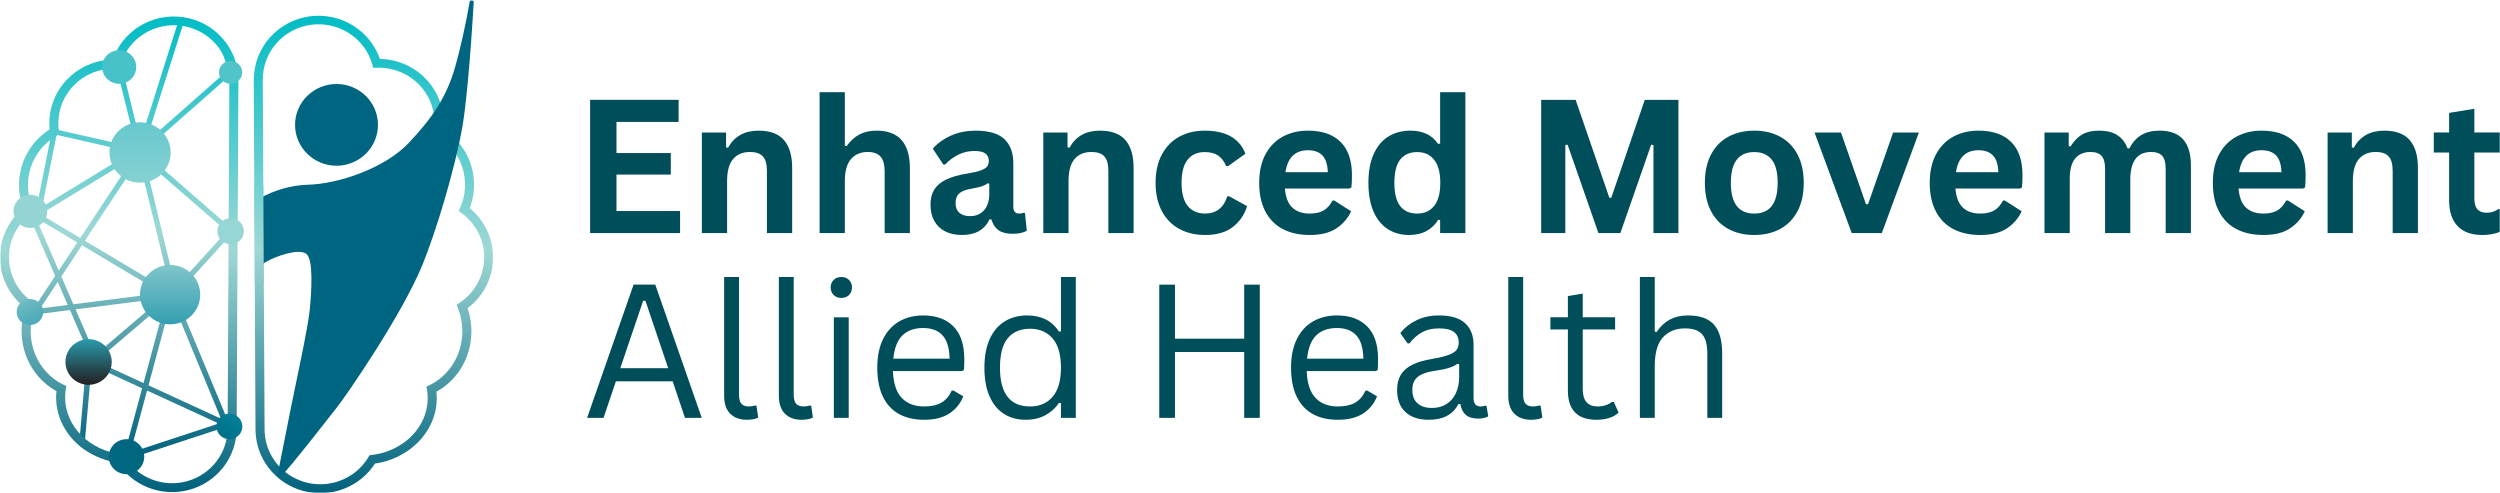
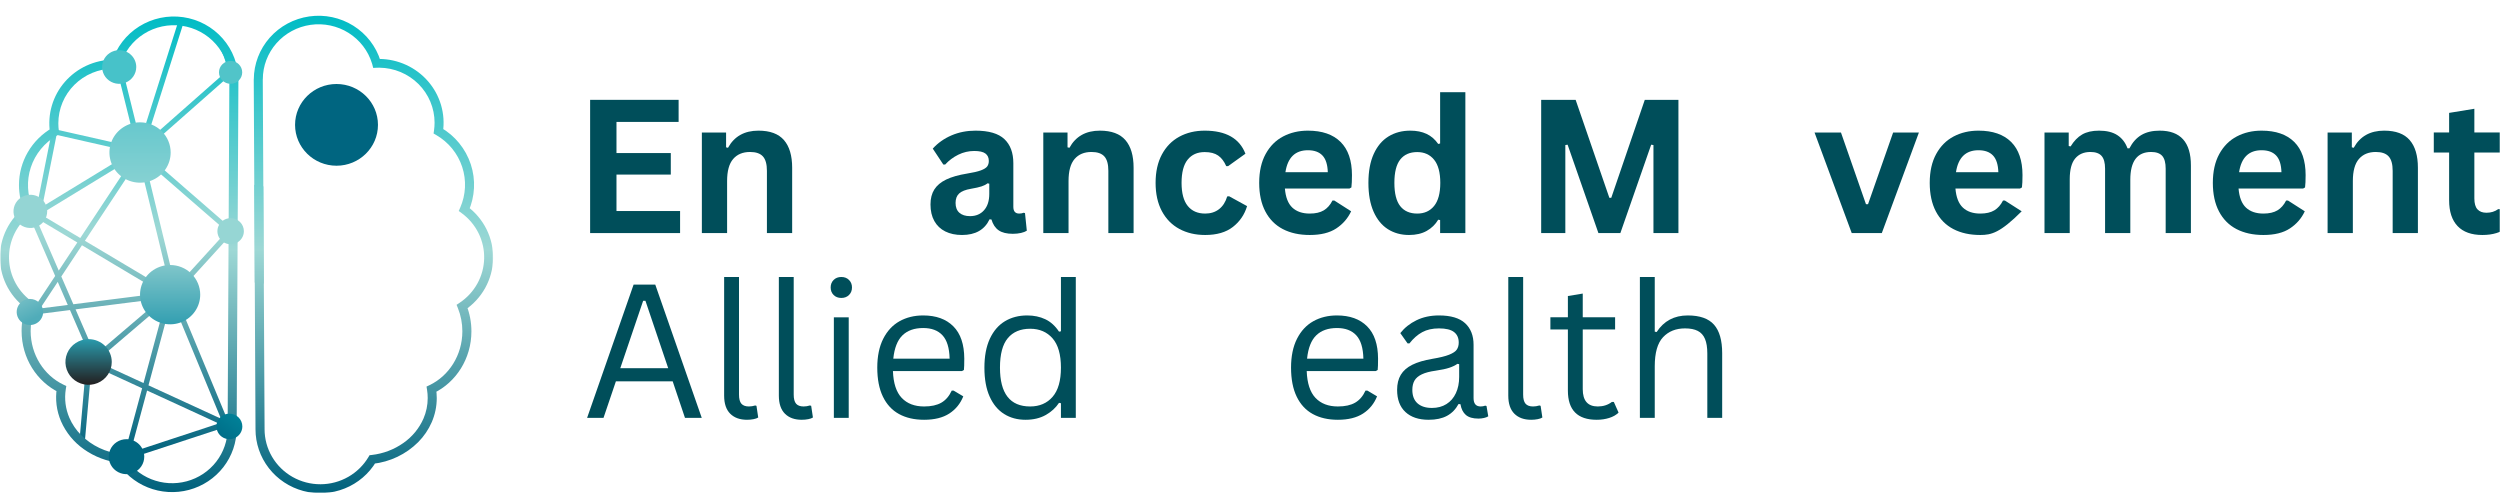
<svg xmlns="http://www.w3.org/2000/svg" width="1166" height="230" viewBox="0 0 1166 230" fill="none">
  <g clip-path="url(#clip0_19262_6589)">
    <mask id="mask0_19262_6589" style="mask-type:luminance" maskUnits="userSpaceOnUse" x="0" y="0" width="1166" height="230">
      <path d="M1166 0H0V230H1166V0Z" fill="white" />
    </mask>
    <g mask="url(#mask0_19262_6589)">
      <mask id="mask1_19262_6589" style="mask-type:luminance" maskUnits="userSpaceOnUse" x="0" y="0" width="230" height="230">
        <path d="M230 0H0V230H230V0Z" fill="white" />
      </mask>
      <g mask="url(#mask1_19262_6589)">
        <path d="M118.794 125.89L119.168 200.225C119.165 206.765 121.345 213.125 125.373 218.323C129.401 223.521 135.053 227.266 141.456 228.982C147.859 230.698 154.657 230.289 160.8 227.817C166.943 225.346 172.09 220.95 175.447 215.307L173.633 214.253L173.881 216.328C181.901 215.445 189.37 211.876 195.041 206.216C197.724 203.513 199.875 200.341 201.384 196.864C202.914 193.321 203.703 189.511 203.704 185.661C203.706 184.164 203.586 182.67 203.346 181.192L201.267 181.524L202.188 183.387C212.674 178.358 219.867 167.3 219.867 154.528C219.876 150.308 219.07 146.125 217.493 142.201L215.54 142.964L216.719 144.682C220.713 142.017 224.002 138.448 226.31 134.273C228.618 130.098 229.878 125.439 229.984 120.686C230.091 115.933 229.041 111.224 226.923 106.952C224.805 102.681 221.68 98.972 217.809 96.135L216.546 97.795L218.474 98.625C221.559 91.671 221.949 83.842 219.57 76.624C217.19 69.405 212.207 63.298 205.564 59.459L204.499 61.248L206.579 61.542C207.196 57.343 206.896 53.062 205.698 48.986C204.501 44.91 202.433 41.133 199.634 37.909C196.836 34.685 193.37 32.088 189.47 30.291C185.57 28.495 181.326 27.541 177.021 27.493L177 29.568L177.08 27.493C176.916 27.493 176.785 27.493 176.659 27.493C176.301 27.493 175.931 27.493 175.539 27.518L175.645 29.593L177.678 29.07C177.623 28.863 177.564 28.655 177.497 28.448L175.489 29.074L177.505 28.481C175.404 21.661 170.891 15.81 164.787 11.99C158.682 8.17 151.391 6.634 144.236 7.661C137.081 8.689 130.536 12.211 125.791 17.588C121.046 22.966 118.414 29.843 118.373 36.97H120.478H122.582C122.58 30.812 124.827 24.858 128.912 20.198C132.997 15.538 138.647 12.483 144.829 11.593C151.011 10.702 157.312 12.034 162.579 15.346C167.846 18.658 171.728 23.729 173.515 29.63C173.557 29.763 173.599 29.904 173.637 30.045L174.058 31.676L175.762 31.593C176.049 31.593 176.352 31.572 176.676 31.572H176.979C183.824 31.651 190.361 34.386 195.173 39.185C199.985 43.983 202.684 50.459 202.685 57.206C202.685 58.437 202.596 59.665 202.42 60.883L202.218 62.264L203.434 62.97C209.184 66.297 213.498 71.586 215.56 77.837C217.622 84.087 217.288 90.866 214.623 96.89L213.949 98.405L215.292 99.388C218.636 101.828 221.337 105.024 223.168 108.706C224.998 112.389 225.905 116.451 225.813 120.551C225.72 124.651 224.63 128.669 222.634 132.267C220.639 135.866 217.796 138.939 214.345 141.23L212.947 142.168L213.57 143.715C214.948 147.15 215.652 150.81 215.645 154.503C215.645 165.707 209.332 175.337 200.336 179.632L198.93 180.304L199.179 181.827C199.382 183.086 199.484 184.36 199.482 185.636C199.487 188.933 198.816 192.198 197.508 195.233C195.507 199.781 192.283 203.704 188.184 206.577C183.817 209.659 178.725 211.593 173.388 212.195L172.349 212.316L171.831 213.204C169.565 216.991 166.354 220.145 162.503 222.365C158.551 224.637 154.061 225.841 149.487 225.855C144.912 225.869 140.414 224.694 136.448 222.447C132.481 220.2 129.186 216.962 126.895 213.059C124.604 209.156 123.398 204.726 123.399 200.216L122.557 36.97H120.452H118.348L118.794 125.89Z" fill="url(#paint0_linear_19262_6589)" />
        <path d="M156.95 77.293C167.628 77.293 176.284 68.761 176.284 58.236C176.284 47.71 167.628 39.178 156.95 39.178C146.273 39.178 137.617 47.71 137.617 58.236C137.617 68.761 146.273 77.293 156.95 77.293Z" fill="#006580" />
        <path d="M54.362 31.543L63.483 68.339C63.592 68.783 63.856 69.175 64.228 69.447C64.481 69.632 64.775 69.754 65.086 69.804C65.397 69.853 65.716 69.828 66.015 69.731C66.314 69.634 66.585 69.467 66.805 69.245C67.025 69.023 67.188 68.752 67.28 68.455L85.54 10.809V10.859L85.009 10.693V11.24C85.127 11.241 85.243 11.204 85.338 11.135C85.433 11.066 85.504 10.97 85.54 10.859L85.009 10.693L84.917 11.232H85.009V10.684L84.917 11.224C86.8 11.553 88.649 12.053 90.439 12.718C93.32 13.752 96.002 15.262 98.37 17.182C99.677 18.295 100.812 19.591 101.737 21.029C103.091 23.16 104.156 25.458 104.903 27.863C105.218 28.832 105.477 29.818 105.677 30.817C105.817 31.475 105.899 32.144 105.921 32.817C105.924 32.935 105.915 33.053 105.896 33.169L106.317 33.273L105.93 33.087C105.915 33.113 105.904 33.141 105.896 33.169L106.317 33.273L105.93 33.087L106.75 33.501L106.165 32.821C106.076 32.895 106.002 32.987 105.951 33.091L106.771 33.506L106.165 32.821L64.758 69.335L65.129 69.75V69.202C64.992 69.202 64.86 69.252 64.758 69.343L65.129 69.758L65.251 69.231C65.21 69.225 65.169 69.225 65.129 69.231V69.775L65.251 69.248L26.395 60.455C26.257 60.424 26.116 60.407 25.974 60.406C25.518 60.406 25.075 60.562 24.723 60.848C24.37 61.135 24.13 61.532 24.042 61.974L17 97.218C16.975 97.344 16.962 97.472 16.962 97.6C16.962 97.946 17.055 98.287 17.233 98.586C17.41 98.885 17.666 99.132 17.972 99.301C18.279 99.47 18.626 99.556 18.978 99.548C19.329 99.541 19.672 99.441 19.972 99.26L64.072 72.36L63.782 71.895V72.443C63.885 72.442 63.985 72.413 64.072 72.36L63.782 71.895V72.443H65.079V71.899L64.712 72.314C64.814 72.402 64.944 72.45 65.079 72.451V71.907L64.712 72.322L106.165 108.297L106.532 107.882H105.98C105.979 107.96 105.995 108.038 106.027 108.109C106.059 108.181 106.106 108.245 106.165 108.297L106.532 107.882L106.111 107.517C106.022 107.618 105.973 107.748 105.972 107.882H106.523L106.102 107.517L80.931 135.18L79.908 136.222C79.539 136.586 79.331 137.08 79.331 137.595C79.33 137.847 79.38 138.097 79.478 138.329L103.989 197.511L104.498 197.303H103.947C103.946 197.375 103.961 197.445 103.989 197.511L104.498 197.303L104.048 196.988C103.981 197.08 103.946 197.19 103.947 197.303H104.482L104.305 196.789C104.195 196.825 104.099 196.895 104.031 196.988L104.482 197.303L104.305 196.789H104.263L59.783 211.424H59.85L60.019 211.934V211.399C59.962 211.398 59.905 211.407 59.85 211.424L60.019 211.934L60.414 211.544C60.309 211.442 60.167 211.385 60.019 211.386V211.934H60.575C60.575 211.788 60.518 211.648 60.414 211.544L60.019 211.934L60.541 212.071C60.547 212.025 60.547 211.979 60.541 211.934H60.002L60.524 212.071L79.975 139.956C80.067 139.619 80.065 139.263 79.969 138.927C79.872 138.591 79.686 138.287 79.428 138.047C79.059 137.703 78.571 137.512 78.064 137.512C77.592 137.512 77.136 137.68 76.78 137.985L43.897 166.014L44.259 166.428V165.885C44.126 165.884 43.997 165.931 43.897 166.018L44.259 166.433L44.554 165.976C44.466 165.921 44.364 165.892 44.259 165.893V166.433L44.554 165.976L44.255 166.437L44.764 166.221C44.721 166.12 44.648 166.035 44.554 165.976L44.255 166.437L44.764 166.221L16.019 99.998L15.51 100.214H16.087C16.088 100.139 16.072 100.066 16.04 99.998L15.531 100.214L16.036 100.43C16.065 100.361 16.081 100.288 16.082 100.214H15.531L16.036 100.43L15.527 100.21L15.83 100.67C15.921 100.612 15.993 100.528 16.036 100.43L15.527 100.21L15.83 100.67L15.531 100.218V100.757C15.637 100.758 15.741 100.728 15.83 100.67L15.531 100.218L15.245 100.687C15.331 100.739 15.43 100.766 15.531 100.766V100.218L15.245 100.687L76.953 137.466L77.239 136.997L76.755 137.259C76.802 137.344 76.87 137.415 76.953 137.466L77.239 136.997L76.755 137.259L77.252 136.993H76.7C76.7 137.086 76.723 137.177 76.768 137.259L77.264 136.993H77.235L76.814 136.661C76.733 136.753 76.689 136.872 76.692 136.993H77.227L76.805 136.661L77.252 137.022L76.97 136.524C76.905 136.557 76.849 136.604 76.805 136.661L77.252 137.022L76.97 136.524L77.231 136.985L77.163 136.458C77.095 136.468 77.029 136.49 76.97 136.524L77.231 136.985L77.163 136.458L15.804 144.234H15.834C15.53 144.272 15.239 144.379 14.984 144.548C14.73 144.716 14.519 144.941 14.369 145.205L11.25 150.632L13.405 151.927L65.47 73.173L65.007 72.874L65.264 73.356C65.347 73.313 65.418 73.25 65.47 73.173L65.007 72.874L65.264 73.356L65.003 72.87V73.422C65.094 73.421 65.183 73.398 65.264 73.356L65.003 72.87L64.683 73.285C64.775 73.353 64.887 73.391 65.003 73.393V72.858L64.683 73.272L65.015 72.833L64.472 72.961C64.504 73.086 64.578 73.196 64.683 73.272L65.015 72.833L64.472 72.961L76.827 123.832L79.428 138.168L103.686 196.573L104.856 196.104L103.669 196.519L104.179 196.337H103.64C103.64 196.399 103.65 196.46 103.669 196.519L104.179 196.337L103.783 195.947C103.68 196.051 103.623 196.191 103.623 196.337H104.179L103.783 195.947L104.174 196.337V195.789C104.028 195.789 103.888 195.846 103.783 195.947L104.174 196.337L104.406 195.847C104.333 195.814 104.254 195.797 104.174 195.797V196.386L104.406 195.897L47.787 169.852C47.523 169.73 47.236 169.668 46.945 169.669C46.849 169.663 46.754 169.663 46.659 169.669L41.671 170.387C41.23 170.45 40.825 170.657 40.519 170.976C40.213 171.294 40.026 171.705 39.987 172.142L37.133 204.727L39.658 204.942L42.554 172.387L42.003 172.341L42.083 172.881C42.207 172.863 42.321 172.805 42.407 172.715C42.492 172.625 42.544 172.51 42.554 172.387L42.003 172.341L42.083 172.881L47.071 172.163L46.987 171.611V172.167H47.071L46.987 171.615L46.755 172.109C46.828 172.142 46.907 172.159 46.987 172.159V171.615L46.755 172.109L103.366 198.133C103.63 198.254 103.917 198.317 104.208 198.316C104.725 198.309 105.219 198.104 105.585 197.744C105.95 197.383 106.159 196.896 106.165 196.386C106.164 196.158 106.123 195.932 106.043 195.718L81.865 137.508L79.302 123.359L66.926 72.418C66.856 72.131 66.72 71.864 66.529 71.636C66.339 71.408 66.098 71.226 65.826 71.104C65.553 70.981 65.256 70.921 64.957 70.928C64.658 70.935 64.364 71.009 64.098 71.144C63.797 71.299 63.542 71.528 63.357 71.808L11.28 150.578L12.34 151.259L13.439 151.873L16.566 146.425L16.082 146.155L16.154 146.699C16.241 146.689 16.324 146.659 16.397 146.611C16.47 146.563 16.531 146.5 16.575 146.425L16.091 146.155L16.162 146.699H16.192L77.492 138.919C77.744 138.886 77.988 138.807 78.211 138.686C78.526 138.51 78.786 138.252 78.961 137.939C79.124 137.647 79.21 137.319 79.213 136.985C79.213 136.664 79.132 136.347 78.978 136.064C78.806 135.761 78.558 135.506 78.258 135.325L16.533 98.554C16.225 98.371 15.873 98.274 15.514 98.272C15.004 98.271 14.513 98.466 14.146 98.816C13.954 98.996 13.801 99.214 13.696 99.455C13.592 99.697 13.539 99.956 13.54 100.218C13.54 100.481 13.594 100.74 13.7 100.982L42.445 167.188C42.597 167.538 42.85 167.837 43.172 168.047C43.495 168.257 43.873 168.37 44.259 168.37C44.732 168.368 45.188 168.201 45.547 167.897L78.43 139.852L78.064 139.437V139.989C78.198 139.99 78.329 139.943 78.43 139.856L78.064 139.441V139.462L77.694 139.848C77.794 139.941 77.926 139.993 78.064 139.993V139.462L77.694 139.848L78.077 139.433L77.572 139.657C77.599 139.723 77.641 139.783 77.694 139.831L78.077 139.417L77.572 139.641L78.102 139.408H77.517C77.518 139.489 77.537 139.568 77.572 139.641L78.102 139.408H78.035L77.534 139.275C77.529 139.32 77.529 139.364 77.534 139.408H78.052L77.551 139.275L58.112 211.436C58.069 211.6 58.046 211.769 58.045 211.938C58.048 212.452 58.257 212.944 58.625 213.308C58.994 213.671 59.493 213.877 60.015 213.88C60.228 213.88 60.44 213.846 60.642 213.78H60.705L105.117 199.183C105.374 199.099 105.609 198.964 105.811 198.786C106.012 198.608 106.173 198.392 106.286 198.15C106.398 197.908 106.459 197.645 106.465 197.379C106.47 197.113 106.42 196.848 106.317 196.602L81.815 137.388L81.301 137.595H81.857C81.857 137.524 81.843 137.453 81.815 137.388L81.301 137.595L81.692 137.981C81.796 137.878 81.856 137.74 81.857 137.595H81.301L81.692 137.981L82.762 136.927L82.8 136.885L107.996 109.197C108.17 109.006 108.304 108.783 108.39 108.541C108.476 108.299 108.513 108.042 108.497 107.786C108.482 107.53 108.415 107.279 108.301 107.048C108.187 106.818 108.028 106.612 107.832 106.442L66.337 70.385C65.976 70.072 65.513 69.899 65.032 69.899H63.736C63.368 69.898 63.008 69.999 62.696 70.19L18.612 97.077L18.907 97.542V96.994C18.803 96.994 18.701 97.023 18.612 97.077L18.907 97.542L19.285 97.152C19.183 97.057 19.047 97.004 18.907 97.002V97.542L19.285 97.152L18.894 97.567H19.454C19.455 97.49 19.44 97.413 19.41 97.342C19.381 97.271 19.337 97.206 19.281 97.152L18.89 97.567H18.932L19.454 97.633V97.534H18.932L19.454 97.633L26.496 62.389L25.953 62.281L26.302 62.696C26.404 62.617 26.473 62.505 26.496 62.381L25.953 62.273V62.82C26.081 62.821 26.205 62.777 26.302 62.696L25.953 62.281L25.831 62.808C25.871 62.814 25.913 62.814 25.953 62.808V62.264L25.831 62.791L64.687 71.584C64.994 71.654 65.314 71.65 65.62 71.573C65.925 71.495 66.207 71.347 66.442 71.14L107.849 34.626C108.017 34.473 108.152 34.288 108.245 34.082C108.338 33.869 108.398 33.644 108.426 33.414C108.455 33.2 108.469 32.983 108.468 32.767C108.461 32.247 108.418 31.729 108.337 31.215C107.884 28.506 107.063 25.87 105.896 23.377C104.541 20.439 102.625 17.435 100.003 15.24C97.416 13.133 94.484 11.478 91.332 10.344C89.39 9.624 87.385 9.083 85.342 8.726C85.233 8.71 85.124 8.701 85.014 8.701C84.593 8.7 84.183 8.832 83.845 9.078C83.506 9.324 83.256 9.67 83.132 10.066L64.868 67.712L65.403 67.878L65.087 67.426C64.985 67.496 64.909 67.597 64.868 67.712L65.403 67.878L65.087 67.426L65.398 67.87V67.343C65.287 67.344 65.179 67.377 65.087 67.439L65.398 67.883L65.718 67.468C65.625 67.401 65.513 67.365 65.398 67.364V67.899L65.718 67.484L65.39 67.928L65.937 67.795C65.902 67.67 65.825 67.561 65.718 67.484L65.39 67.928L65.937 67.795L56.816 30.999L54.362 31.593V31.543Z" fill="url(#paint1_linear_19262_6589)" />
        <path d="M109.079 37.302H106.974L106.166 199.851C106.165 205.452 104.295 210.898 100.845 215.348C97.394 219.798 92.554 223.006 87.071 224.476C81.588 225.946 75.767 225.598 70.504 223.484C65.242 221.371 60.832 217.609 57.953 212.78L57.426 211.892L56.387 211.772C49.359 211.004 42.811 207.883 37.836 202.93C35.522 200.606 33.667 197.877 32.364 194.884C30.549 190.682 29.966 186.062 30.68 181.549L30.929 180.03L29.531 179.374C20.595 175.096 14.29 165.532 14.294 154.358C14.285 150.68 14.985 147.033 16.356 143.611L16.983 142.064L15.582 141.126C12.156 138.844 9.335 135.785 7.356 132.207C5.376 128.628 4.295 124.634 4.204 120.56C4.112 116.485 5.013 112.448 6.83 108.786C8.647 105.125 11.328 101.947 14.647 99.517L15.99 98.534L15.317 97.019C12.66 91.022 12.326 84.273 14.379 78.05C16.431 71.827 20.728 66.562 26.454 63.252L27.671 62.547L27.469 61.169C27.294 59.955 27.207 58.731 27.208 57.505C27.207 50.789 29.893 44.344 34.683 39.567C39.472 34.791 45.979 32.069 52.792 31.991H53.095C53.415 31.991 53.718 31.991 54.004 32.012L55.709 32.095L56.13 30.464C56.168 30.319 56.21 30.178 56.252 30.049C58.016 24.163 61.873 19.1 67.116 15.789C72.359 12.478 78.637 11.14 84.799 12.022C90.962 12.903 96.596 15.944 100.668 20.587C104.741 25.23 106.979 31.164 106.974 37.302H109.079H111.183C111.167 30.187 108.558 23.314 103.832 17.937C99.105 12.559 92.576 9.034 85.434 8.005C78.292 6.975 71.012 8.51 64.922 12.329C58.831 16.147 54.335 21.996 52.253 28.809L54.274 29.402L52.266 28.775C52.198 28.983 52.139 29.19 52.085 29.398L54.122 29.921L54.227 27.846C53.836 27.846 53.465 27.821 53.108 27.821C52.998 27.821 52.864 27.821 52.687 27.821L52.771 29.896L52.746 27.821C48.459 27.874 44.234 28.827 40.351 30.619C36.469 32.41 33.019 34.998 30.232 38.209C27.445 41.419 25.386 45.18 24.191 49.238C22.997 53.296 22.695 57.559 23.306 61.742L25.41 61.443L24.341 59.654C19.623 62.377 15.71 66.269 12.992 70.945C10.273 75.621 8.844 80.916 8.847 86.305C8.836 90.562 9.724 94.775 11.457 98.675L13.384 97.845L12.122 96.185C8.262 99.01 5.146 102.705 3.033 106.961C0.921 111.217 -0.126 115.911 -0.02 120.648C0.086 125.385 1.343 130.028 3.644 134.188C5.946 138.348 9.225 141.904 13.208 144.558L14.39 142.84L12.433 142.076C10.865 145.985 10.063 150.151 10.072 154.354C10.072 167.076 17.228 178.088 27.679 183.1L28.601 181.233L26.522 180.905C25.677 186.188 26.354 191.598 28.475 196.519C30.767 201.745 34.466 206.254 39.171 209.556C44.104 213.033 49.856 215.212 55.882 215.888L56.13 213.814L54.316 214.867C57.66 220.484 62.787 224.86 68.904 227.32C75.021 229.78 81.79 230.188 88.166 228.481C94.541 226.773 100.17 223.045 104.184 217.872C108.198 212.699 110.373 206.368 110.375 199.855L111.196 37.294H109.091L109.079 37.302Z" fill="url(#paint2_linear_19262_6589)" />
        <path d="M79.595 71.132C79.595 73.916 78.757 76.638 77.187 78.953C75.617 81.268 73.386 83.072 70.776 84.137C68.166 85.201 65.294 85.479 62.524 84.934C59.754 84.389 57.209 83.047 55.214 81.076C53.218 79.106 51.859 76.596 51.311 73.865C50.762 71.133 51.048 68.302 52.132 65.731C53.216 63.16 55.049 60.963 57.4 59.419C59.751 57.875 62.513 57.053 65.338 57.057C69.121 57.063 72.747 58.548 75.421 61.187C78.094 63.826 79.595 67.402 79.595 71.132Z" fill="url(#paint3_linear_19262_6589)" />
        <path d="M63.548 31.244C63.549 32.796 63.083 34.314 62.209 35.605C61.334 36.896 60.091 37.902 58.637 38.497C57.182 39.091 55.581 39.247 54.037 38.944C52.492 38.642 51.074 37.894 49.96 36.797C48.847 35.699 48.089 34.3 47.782 32.778C47.475 31.256 47.633 29.678 48.236 28.244C48.839 26.81 49.859 25.584 51.169 24.723C52.479 23.861 54.018 23.401 55.593 23.402C57.703 23.402 59.726 24.228 61.218 25.699C62.71 27.17 63.548 29.164 63.548 31.244Z" fill="#47C2C9" />
        <path d="M107.55 39.091C110.542 39.091 112.968 36.7 112.968 33.75C112.968 30.801 110.542 28.41 107.55 28.41C104.558 28.41 102.133 30.801 102.133 33.75C102.133 36.7 104.558 39.091 107.55 39.091Z" fill="#51C4C9" />
        <path d="M52.126 168.823C52.127 170.93 51.493 172.991 50.306 174.743C49.118 176.496 47.429 177.862 45.454 178.668C43.478 179.474 41.305 179.685 39.208 179.272C37.111 178.86 35.185 177.844 33.675 176.353C32.164 174.861 31.136 172.961 30.721 170.894C30.306 168.826 30.523 166.683 31.344 164.737C32.165 162.791 33.553 161.129 35.333 159.961C37.112 158.793 39.204 158.171 41.342 158.176C44.203 158.181 46.946 159.305 48.967 161.301C50.989 163.297 52.125 166.002 52.126 168.823Z" fill="url(#paint4_linear_19262_6589)" />
        <path d="M67.282 212.984C67.284 214.599 66.8 216.179 65.891 217.524C64.982 218.868 63.689 219.916 62.175 220.535C60.661 221.154 58.995 221.316 57.387 221.001C55.779 220.686 54.303 219.907 53.145 218.764C51.986 217.621 51.198 216.165 50.88 214.58C50.562 212.995 50.728 211.353 51.358 209.861C51.987 208.37 53.052 207.096 54.416 206.201C55.781 205.306 57.384 204.83 59.023 204.834C61.213 204.84 63.312 205.701 64.86 207.228C66.408 208.755 67.279 210.825 67.282 212.984Z" fill="#016781" />
        <path d="M113.029 198.876C113.032 200.054 112.679 201.206 112.017 202.187C111.354 203.167 110.412 203.932 109.308 204.384C108.204 204.835 106.989 204.954 105.817 204.725C104.645 204.495 103.568 203.928 102.723 203.094C101.879 202.261 101.304 201.199 101.072 200.044C100.84 198.888 100.961 197.691 101.42 196.603C101.879 195.515 102.656 194.586 103.651 193.934C104.646 193.282 105.815 192.935 107.01 192.938C108.606 192.943 110.135 193.57 111.263 194.683C112.391 195.795 113.026 197.303 113.029 198.876Z" fill="url(#paint5_linear_19262_6589)" />
        <path d="M113.745 107.828C113.745 109.032 113.384 110.209 112.706 111.211C112.028 112.212 111.064 112.993 109.936 113.455C108.807 113.916 107.566 114.037 106.367 113.803C105.169 113.568 104.069 112.989 103.205 112.138C102.341 111.287 101.752 110.202 101.513 109.021C101.275 107.84 101.397 106.616 101.864 105.504C102.331 104.391 103.123 103.44 104.138 102.771C105.154 102.102 106.348 101.745 107.57 101.745C109.207 101.745 110.777 102.386 111.934 103.526C113.092 104.667 113.743 106.214 113.745 107.828Z" fill="#96D6D4" />
        <path d="M22.007 98.587C22.007 100.12 21.546 101.617 20.682 102.891C19.819 104.165 18.591 105.158 17.155 105.745C15.719 106.331 14.139 106.484 12.615 106.185C11.09 105.886 9.69 105.149 8.591 104.065C7.492 102.982 6.743 101.601 6.44 100.099C6.137 98.596 6.292 97.038 6.887 95.623C7.482 94.207 8.489 92.998 9.782 92.146C11.074 91.295 12.594 90.841 14.148 90.841C16.232 90.841 18.231 91.657 19.705 93.11C21.179 94.562 22.007 96.533 22.007 98.587Z" fill="#94D5D4" />
        <path d="M93.38 137.429C93.38 140.165 92.557 142.84 91.015 145.115C89.473 147.39 87.281 149.163 84.717 150.21C82.152 151.257 79.331 151.531 76.608 150.997C73.886 150.463 71.386 149.146 69.423 147.211C67.46 145.276 66.124 142.811 65.582 140.128C65.041 137.444 65.319 134.663 66.381 132.135C67.443 129.607 69.242 127.447 71.549 125.927C73.857 124.407 76.571 123.595 79.346 123.595C81.189 123.595 83.014 123.953 84.717 124.648C86.419 125.344 87.966 126.363 89.27 127.647C90.573 128.932 91.607 130.457 92.312 132.135C93.017 133.813 93.38 135.612 93.38 137.429Z" fill="url(#paint6_linear_19262_6589)" />
        <path d="M20.127 145.508C20.127 146.712 19.765 147.889 19.087 148.89C18.408 149.891 17.444 150.671 16.316 151.131C15.187 151.592 13.945 151.713 12.748 151.478C11.55 151.243 10.45 150.663 9.586 149.812C8.722 148.961 8.134 147.876 7.896 146.695C7.658 145.514 7.78 144.291 8.247 143.178C8.715 142.066 9.506 141.115 10.522 140.447C11.537 139.778 12.731 139.421 13.952 139.421C14.763 139.421 15.566 139.578 16.316 139.884C17.065 140.19 17.745 140.638 18.319 141.204C18.892 141.769 19.347 142.44 19.657 143.178C19.968 143.917 20.127 144.708 20.127 145.508Z" fill="url(#paint7_linear_19262_6589)" />
-         <path d="M219.074 0.768C217.264 11.323 214.612 23.07 212.293 31.211C208.319 45.161 201.568 55.165 190.485 66.808C179.402 78.451 157.795 85.82 143.631 86.156C135.124 86.355 127.518 89.036 121.465 92.281C121.465 94.687 121.501 97.094 121.574 99.5C121.789 107.384 122.231 115.297 122.357 123.197C123.022 122.782 123.62 122.4 124.1 122.118C128.869 119.388 139.199 115.799 142.772 118.342C146.346 120.886 145.264 136.159 144.456 144.578C143.648 152.997 137.801 179.491 135.616 190.528C133.899 199.183 130.725 215.121 129.433 221.606C129.382 221.789 129.397 221.985 129.475 222.159C129.552 222.333 129.688 222.475 129.86 222.563C130.032 222.65 130.228 222.676 130.417 222.637C130.606 222.598 130.776 222.496 130.898 222.349C137.086 215.905 149.899 199.113 156.937 190.266C161.567 184.457 187.525 146.798 197.06 123.433C203.373 107.932 212.154 79.057 215.732 58.704C217.167 50.53 219.339 28.896 220.935 0.996C220.952 0.759 220.877 0.525 220.724 0.342C220.571 0.159 220.353 0.04 220.114 0.011C219.876 -0.019 219.635 0.044 219.441 0.185C219.247 0.325 219.116 0.534 219.074 0.768Z" fill="#006580" />
        <path d="M122.819 86.932C121.404 86.766 119.999 86.526 118.609 86.214L118.795 125.89L118.824 131.765C120.217 131.997 121.623 132.152 123.033 132.23L122.819 86.932Z" fill="url(#paint8_linear_19262_6589)" />
      </g>
      <path d="M287.527 81.424V98.424H317.192V108.707H275.234V46.567H316.503V56.862H287.527V71.389H312.857V81.424H287.527Z" fill="#004E5A" />
      <path d="M327.348 108.707V61.829H338.647V68.714L339.539 68.929C342.457 63.601 347.192 60.937 353.739 60.937C359.149 60.937 363.122 62.413 365.659 65.362C368.193 68.305 369.463 72.594 369.463 78.23V108.707H357.69V79.675C357.69 76.559 357.063 74.319 355.816 72.947C354.574 71.57 352.576 70.882 349.822 70.882C346.45 70.882 343.822 71.974 341.943 74.155C340.061 76.339 339.121 79.765 339.121 84.438V108.707H327.348Z" fill="#004E5A" />
-       <path d="M382.258 108.707V43H394.031V67.946L394.923 68.116C396.481 65.821 398.391 64.052 400.657 62.81C402.92 61.563 405.658 60.937 408.863 60.937C419.203 60.937 424.373 66.803 424.373 78.534V108.707H412.6V80.024C412.6 76.819 411.959 74.493 410.681 73.048C409.408 71.603 407.424 70.881 404.732 70.881C401.45 70.881 398.845 71.982 396.921 74.177C394.993 76.376 394.031 79.796 394.031 84.438V108.707H382.258Z" fill="#004E5A" />
      <path d="M448.689 109.599C445.686 109.599 443.079 109.046 440.866 107.94C438.659 106.834 436.96 105.214 435.764 103.075C434.573 100.938 433.98 98.368 433.98 95.365C433.98 92.588 434.573 90.26 435.764 88.378C436.96 86.49 438.803 84.944 441.295 83.739C443.784 82.536 447.043 81.605 451.07 80.95C453.875 80.499 456.006 80.008 457.459 79.472C458.918 78.93 459.903 78.32 460.417 77.643C460.928 76.96 461.184 76.094 461.184 75.047C461.184 73.543 460.657 72.394 459.604 71.604C458.557 70.814 456.819 70.419 454.389 70.419C451.776 70.419 449.293 71 446.939 72.157C444.591 73.317 442.551 74.849 440.821 76.751H439.974L435.042 69.313C437.426 66.68 440.33 64.625 443.756 63.149C447.187 61.676 450.926 60.937 454.976 60.937C461.184 60.937 465.677 62.255 468.454 64.888C471.231 67.523 472.619 71.263 472.619 76.108V96.471C472.619 98.565 473.539 99.609 475.385 99.609C476.09 99.609 476.784 99.482 477.461 99.225L478.06 99.395L478.906 107.601C478.252 108.03 477.343 108.38 476.186 108.651C475.026 108.913 473.751 109.046 472.359 109.046C469.551 109.046 467.362 108.51 465.79 107.432C464.224 106.357 463.098 104.672 462.415 102.375L461.523 102.285C459.226 107.161 454.948 109.599 448.689 109.599ZM452.425 100.806C455.148 100.806 457.324 99.891 458.949 98.063C460.58 96.234 461.399 93.692 461.399 90.432V85.669L460.586 85.499C459.878 86.072 458.949 86.549 457.798 86.933C456.652 87.311 455.004 87.684 452.854 88.05C450.303 88.479 448.466 89.21 447.345 90.24C446.231 91.273 445.675 92.741 445.675 94.643C445.675 96.652 446.267 98.184 447.458 99.237C448.646 100.284 450.303 100.806 452.425 100.806Z" fill="#004E5A" />
      <path d="M486.594 108.707V61.829H497.893V68.714L498.785 68.929C501.703 63.601 506.438 60.937 512.985 60.937C518.395 60.937 522.368 62.413 524.905 65.362C527.439 68.305 528.709 72.594 528.709 78.23V108.707H516.936V79.675C516.936 76.559 516.309 74.319 515.062 72.947C513.82 71.57 511.822 70.882 509.068 70.882C505.696 70.882 503.068 71.974 501.189 74.155C499.307 76.339 498.367 79.765 498.367 84.438V108.707H486.594Z" fill="#004E5A" />
      <path d="M562.086 109.599C557.554 109.599 553.544 108.659 550.053 106.777C546.568 104.889 543.848 102.121 541.892 98.469C539.942 94.812 538.969 90.418 538.969 85.285C538.969 80.132 539.942 75.73 541.892 72.078C543.848 68.421 546.554 65.653 550.008 63.77C553.468 61.882 557.424 60.937 561.872 60.937C571.76 60.937 578.093 64.524 580.869 71.694L572.799 77.474H571.907C570.942 75.261 569.686 73.619 568.137 72.541C566.593 71.466 564.505 70.927 561.872 70.927C558.469 70.927 555.822 72.106 553.925 74.46C552.029 76.808 551.081 80.417 551.081 85.285C551.081 90.102 552.043 93.694 553.97 96.065C555.895 98.43 558.601 99.609 562.086 99.609C564.637 99.609 566.796 98.926 568.566 97.555C570.332 96.178 571.602 94.2 572.37 91.617L573.261 91.538L581.637 96.133C580.446 100.1 578.242 103.334 575.022 105.84C571.808 108.346 567.496 109.599 562.086 109.599Z" fill="#004E5A" />
      <path d="M629.4 87.926H599.273C599.612 92.007 600.769 94.976 602.75 96.832C604.736 98.684 607.44 99.609 610.866 99.609C613.558 99.609 615.742 99.11 617.413 98.108C619.083 97.1 620.429 95.577 621.454 93.536H622.345L630.168 98.548C628.633 101.839 626.322 104.503 623.237 106.54C620.15 108.58 616.027 109.599 610.866 109.599C606.026 109.599 601.841 108.682 598.313 106.845C594.783 105.002 592.063 102.259 590.152 98.616C588.239 94.976 587.285 90.531 587.285 85.285C587.285 79.966 588.29 75.476 590.299 71.819C592.308 68.161 595.029 65.435 598.46 63.635C601.892 61.837 605.744 60.937 610.019 60.937C616.648 60.937 621.727 62.695 625.258 66.208C628.785 69.725 630.552 74.877 630.552 81.673C630.552 84.142 630.464 86.058 630.292 87.418L629.4 87.926ZM619.286 80.318C619.174 76.746 618.341 74.144 616.792 72.518C615.248 70.887 612.991 70.069 610.019 70.069C604.065 70.069 600.565 73.486 599.521 80.318H619.286Z" fill="#004E5A" />
      <path d="M657.179 109.599C653.468 109.599 650.186 108.701 647.336 106.901C644.491 105.103 642.259 102.383 640.642 98.74C639.031 95.1 638.227 90.613 638.227 85.285C638.227 79.934 639.053 75.439 640.71 71.796C642.364 68.155 644.661 65.435 647.596 63.635C650.53 61.837 653.922 60.937 657.777 60.937C660.695 60.937 663.224 61.442 665.363 62.449C667.499 63.451 669.305 65.017 670.781 67.145L671.673 66.931V43H683.446V108.707H671.673V102.634L670.781 102.465C669.477 104.672 667.691 106.413 665.419 107.691C663.153 108.961 660.407 109.599 657.179 109.599ZM661.006 99.609C664.316 99.609 666.935 98.43 668.862 96.065C670.787 93.694 671.752 90.102 671.752 85.285C671.752 80.471 670.787 76.872 668.862 74.493C666.935 72.117 664.316 70.927 661.006 70.927C657.551 70.927 654.91 72.084 653.081 74.392C651.253 76.703 650.338 80.335 650.338 85.285C650.338 90.223 651.253 93.847 653.081 96.155C654.91 98.458 657.551 99.609 661.006 99.609Z" fill="#004E5A" />
      <path d="M730.07 108.707H718.805V46.567H734.879L750.603 92.261H751.494L767.128 46.567H782.818V108.707H771.169V67.653L770.108 67.484L755.739 108.707H745.501L731.131 67.484L730.07 67.653V108.707Z" fill="#004E5A" />
-       <path d="M818.18 109.599C813.597 109.599 809.567 108.659 806.09 106.777C802.619 104.889 799.93 102.126 798.019 98.492C796.106 94.851 795.152 90.449 795.152 85.285C795.152 80.132 796.106 75.73 798.019 72.078C799.93 68.421 802.619 65.653 806.09 63.77C809.567 61.882 813.597 60.937 818.18 60.937C822.768 60.937 826.798 61.882 830.269 63.77C833.746 65.653 836.446 68.421 838.374 72.078C840.298 75.73 841.263 80.132 841.263 85.285C841.263 90.449 840.298 94.851 838.374 98.492C836.446 102.126 833.746 104.889 830.269 106.777C826.798 108.659 822.768 109.599 818.18 109.599ZM818.18 99.609C825.463 99.609 829.106 94.835 829.106 85.285C829.106 80.335 828.169 76.703 826.296 74.392C824.428 72.084 821.724 70.927 818.18 70.927C810.902 70.927 807.264 75.713 807.264 85.285C807.264 94.835 810.902 99.609 818.18 99.609Z" fill="#004E5A" />
      <path d="M877.678 108.707H863.647L846.309 61.828H858.635L870.284 95.229H871.255L882.949 61.828H894.971L877.678 108.707Z" fill="#004E5A" />
-       <path d="M942.143 87.926H912.015C912.354 92.007 913.511 94.975 915.492 96.832C917.478 98.683 920.182 99.609 923.608 99.609C926.3 99.609 928.484 99.109 930.155 98.108C931.825 97.1 933.171 95.576 934.196 93.536H935.088L942.91 98.548C941.375 101.838 939.064 104.502 935.979 106.54C932.892 108.58 928.769 109.599 923.608 109.599C918.768 109.599 914.583 108.682 911.056 106.845C907.525 105.002 904.805 102.259 902.894 98.616C900.981 94.975 900.027 90.531 900.027 85.285C900.027 79.965 901.032 75.475 903.041 71.818C905.05 68.161 907.771 65.435 911.202 63.635C914.634 61.837 918.486 60.937 922.761 60.937C929.39 60.937 934.47 62.695 938 66.208C941.527 69.724 943.294 74.877 943.294 81.672C943.294 84.142 943.206 86.058 943.034 87.418L942.143 87.926ZM932.029 80.318C931.916 76.745 931.083 74.144 929.534 72.518C927.99 70.887 925.733 70.069 922.761 70.069C916.807 70.069 913.308 73.486 912.263 80.318H932.029Z" fill="#004E5A" />
+       <path d="M942.143 87.926H912.015C912.354 92.007 913.511 94.975 915.492 96.832C917.478 98.683 920.182 99.609 923.608 99.609C926.3 99.609 928.484 99.109 930.155 98.108C931.825 97.1 933.171 95.576 934.196 93.536H935.088L942.91 98.548C932.892 108.58 928.769 109.599 923.608 109.599C918.768 109.599 914.583 108.682 911.056 106.845C907.525 105.002 904.805 102.259 902.894 98.616C900.981 94.975 900.027 90.531 900.027 85.285C900.027 79.965 901.032 75.475 903.041 71.818C905.05 68.161 907.771 65.435 911.202 63.635C914.634 61.837 918.486 60.937 922.761 60.937C929.39 60.937 934.47 62.695 938 66.208C941.527 69.724 943.294 74.877 943.294 81.672C943.294 84.142 943.206 86.058 943.034 87.418L942.143 87.926ZM932.029 80.318C931.916 76.745 931.083 74.144 929.534 72.518C927.99 70.887 925.733 70.069 922.761 70.069C916.807 70.069 913.308 73.486 912.263 80.318H932.029Z" fill="#004E5A" />
      <path d="M953.551 108.707V61.828H964.85V68.115L965.742 68.285C967.277 65.765 969.072 63.911 971.126 62.72C973.18 61.532 975.805 60.936 979.005 60.936C982.549 60.936 985.397 61.642 987.55 63.047C989.7 64.447 991.275 66.49 992.268 69.176H993.16C994.605 66.377 996.467 64.306 998.748 62.957C1001.03 61.611 1003.87 60.936 1007.27 60.936C1016.98 60.936 1021.84 66.349 1021.84 77.168V108.707H1010.07V78.658C1010.07 75.912 1009.53 73.929 1008.46 72.71C1007.38 71.49 1005.65 70.881 1003.27 70.881C996.809 70.881 993.578 75.201 993.578 83.839V108.707H981.804V78.658C981.804 75.912 981.257 73.929 980.168 72.71C979.084 71.49 977.349 70.881 974.964 70.881C971.93 70.881 969.563 71.894 967.864 73.917C966.171 75.944 965.324 79.166 965.324 83.591V108.707H953.551Z" fill="#004E5A" />
      <path d="M1074.19 87.926H1044.06C1044.4 92.007 1045.55 94.975 1047.53 96.832C1049.52 98.683 1052.22 99.609 1055.65 99.609C1058.34 99.609 1060.53 99.109 1062.2 98.108C1063.87 97.1 1065.21 95.576 1066.24 93.536H1067.13L1074.95 98.548C1073.42 101.838 1071.11 104.502 1068.02 106.54C1064.94 108.58 1060.81 109.599 1055.65 109.599C1050.81 109.599 1046.63 108.682 1043.1 106.845C1039.57 105.002 1036.85 102.259 1034.94 98.616C1033.02 94.975 1032.07 90.531 1032.07 85.285C1032.07 79.965 1033.07 75.475 1035.08 71.818C1037.09 68.161 1039.81 65.435 1043.25 63.635C1046.68 61.837 1050.53 60.937 1054.8 60.937C1061.43 60.937 1066.51 62.695 1070.04 66.208C1073.57 69.724 1075.34 74.877 1075.34 81.672C1075.34 84.142 1075.25 86.058 1075.08 87.418L1074.19 87.926ZM1064.07 80.318C1063.96 76.745 1063.13 74.144 1061.58 72.518C1060.03 70.887 1057.78 70.069 1054.8 70.069C1048.85 70.069 1045.35 73.486 1044.31 80.318H1064.07Z" fill="#004E5A" />
      <path d="M1085.59 108.707V61.828H1096.89V68.714L1097.78 68.928C1100.7 63.601 1105.44 60.937 1111.98 60.937C1117.39 60.937 1121.37 62.413 1123.9 65.362C1126.44 68.305 1127.71 72.594 1127.71 78.23V108.707H1115.94V79.674C1115.94 76.559 1115.31 74.318 1114.06 72.947C1112.82 71.57 1110.82 70.881 1108.07 70.881C1104.7 70.881 1102.07 71.973 1100.19 74.155C1098.31 76.339 1097.37 79.765 1097.37 84.438V108.707H1085.59Z" fill="#004E5A" />
      <path d="M1166.07 97.531L1169.12 106.245C1167.85 107.292 1166.25 108.114 1164.33 108.706C1162.4 109.299 1160.22 109.598 1157.78 109.598C1152.71 109.598 1148.85 108.218 1146.22 105.455C1143.59 102.695 1142.27 98.68 1142.27 93.411V71.14H1135.12V61.782H1142.27V52.65L1154.04 50.731V61.782H1167.34V71.14H1154.04V92.553C1154.04 94.879 1154.52 96.572 1155.49 97.633C1156.45 98.694 1157.85 99.224 1159.69 99.224C1161.79 99.224 1163.62 98.66 1165.17 97.531H1166.07Z" fill="#004E5A" />
      <path d="M327.295 194.892H319.473L313.738 177.847H287.257L281.477 194.892H273.824L295.508 132.752H305.622L327.295 194.892ZM299.967 140.281L289.3 171.729H311.65L301.028 140.281H299.967Z" fill="#004E5A" />
      <path d="M348.405 195.784C345.087 195.784 342.479 194.845 340.583 192.962C338.686 191.074 337.738 188.261 337.738 184.519V129.186H344.669V184.056C344.669 186.015 345.042 187.426 345.787 188.289C346.537 189.147 347.708 189.576 349.297 189.576C350.259 189.576 351.239 189.424 352.232 189.113L352.819 189.282L353.632 194.723C353.118 195.062 352.39 195.321 351.442 195.502C350.494 195.688 349.481 195.784 348.405 195.784Z" fill="#004E5A" />
      <path d="M373.921 195.784C370.602 195.784 367.995 194.845 366.098 192.962C364.202 191.074 363.254 188.261 363.254 184.519V129.186H370.185V184.056C370.185 186.015 370.557 187.426 371.302 188.289C372.053 189.147 373.224 189.576 374.813 189.576C375.775 189.576 376.754 189.424 377.748 189.113L378.335 189.282L379.147 194.723C378.634 195.062 377.906 195.321 376.957 195.502C376.009 195.688 374.996 195.784 373.921 195.784Z" fill="#004E5A" />
      <path d="M392.4 138.961C390.924 138.961 389.725 138.503 388.799 137.583C387.879 136.658 387.422 135.49 387.422 134.073C387.422 132.659 387.879 131.494 388.799 130.574C389.725 129.648 390.924 129.185 392.4 129.185C393.867 129.185 395.058 129.648 395.978 130.574C396.904 131.494 397.367 132.659 397.367 134.073C397.367 135.49 396.904 136.658 395.978 137.583C395.058 138.503 393.867 138.961 392.4 138.961ZM388.912 194.892V148.014H395.843V194.892H388.912Z" fill="#004E5A" />
      <path d="M448.679 173.05H416.463C416.667 178.747 418.035 182.927 420.572 185.591C423.106 188.249 426.583 189.575 431.002 189.575C434.343 189.575 437.033 188.983 439.073 187.792C441.111 186.604 442.713 184.733 443.882 182.182H444.774L449.277 184.857C447.914 188.26 445.739 190.93 442.753 192.871C439.765 194.813 435.848 195.784 431.002 195.784C426.465 195.784 422.565 194.892 419.308 193.109C416.049 191.325 413.543 188.622 411.79 184.993C410.035 181.366 409.16 176.86 409.16 171.47C409.16 166.15 410.086 161.66 411.937 158.003C413.794 154.346 416.331 151.62 419.545 149.819C422.765 148.022 426.442 147.122 430.573 147.122C436.578 147.122 441.266 148.815 444.638 152.201C448.016 155.588 449.718 160.611 449.74 167.271C449.74 169.875 449.684 171.633 449.571 172.542L448.679 173.05ZM442.9 167.271C442.787 162.281 441.681 158.655 439.581 156.389C437.487 154.126 434.485 152.991 430.573 152.991C426.465 152.991 423.239 154.131 420.9 156.412C418.566 158.692 417.144 162.312 416.633 167.271H442.9Z" fill="#004E5A" />
      <path d="M478.296 195.784C474.526 195.784 471.201 194.887 468.329 193.086C465.453 191.289 463.198 188.577 461.567 184.948C459.942 181.322 459.129 176.829 459.129 171.47C459.129 166.12 459.975 161.624 461.669 157.981C463.368 154.341 465.713 151.62 468.701 149.82C471.695 148.022 475.161 147.122 479.097 147.122C482.213 147.122 485.015 147.709 487.507 148.883C490.004 150.057 492.146 151.993 493.93 154.685L494.821 154.516V129.186H501.752V194.893H494.821V188.052L493.93 187.883C492.4 190.202 490.323 192.099 487.699 193.572C485.08 195.045 481.945 195.784 478.296 195.784ZM480.463 189.576C484.826 189.576 488.311 188.083 490.916 185.095C493.518 182.109 494.821 177.566 494.821 171.47C494.821 165.352 493.518 160.8 490.916 157.812C488.311 154.826 484.826 153.331 480.463 153.331C475.954 153.331 472.483 154.792 470.044 157.71C467.606 160.623 466.387 165.211 466.387 171.47C466.387 183.543 471.077 189.576 480.463 189.576Z" fill="#004E5A" />
-       <path d="M580.293 157.958V132.752H587.562V194.892H580.293V164.166H547.998V194.892H540.684V132.752H547.998V157.958H580.293Z" fill="#004E5A" />
      <path d="M641.664 173.05H609.448C609.651 178.748 611.02 182.927 613.557 185.591C616.091 188.249 619.567 189.576 623.987 189.576C627.328 189.576 630.017 188.983 632.057 187.792C634.095 186.604 635.698 184.733 636.866 182.182H637.758L642.262 184.857C640.899 188.261 638.723 190.93 635.737 192.872C632.749 194.813 628.832 195.784 623.987 195.784C619.449 195.784 615.549 194.892 612.292 193.109C609.033 191.325 606.527 188.622 604.775 184.993C603.019 181.367 602.145 176.86 602.145 171.47C602.145 166.151 603.07 161.661 604.921 158.004C606.778 154.346 609.315 151.62 612.529 149.82C615.749 148.022 619.425 147.122 623.557 147.122C629.562 147.122 634.25 148.815 637.622 152.202C641 155.588 642.701 160.611 642.724 167.271C642.724 169.876 642.668 171.634 642.555 172.542L641.664 173.05ZM635.883 167.271C635.77 162.282 634.665 158.655 632.565 156.389C630.472 154.126 627.468 152.992 623.557 152.992C619.448 152.992 616.222 154.132 613.883 156.412C611.549 158.692 610.128 162.313 609.617 167.271H635.883Z" fill="#004E5A" />
      <path d="M666.321 195.784C661.699 195.784 658.093 194.582 655.496 192.172C652.906 189.764 651.613 186.322 651.613 181.843C651.613 179.066 652.183 176.724 653.329 174.811C654.48 172.9 656.258 171.343 658.668 170.138C661.075 168.935 664.222 168.004 668.105 167.35C671.505 166.785 674.09 166.15 675.86 165.442C677.635 164.736 678.828 163.941 679.438 163.06C680.048 162.18 680.352 161.073 680.352 159.742C680.352 157.619 679.621 155.994 678.162 154.865C676.701 153.731 674.358 153.161 671.13 153.161C668.096 153.161 665.497 153.748 663.33 154.922C661.163 156.096 659.171 157.845 657.359 160.17H656.501L653.103 155.362C655.09 152.842 657.61 150.841 660.666 149.357C663.728 147.867 667.216 147.122 671.13 147.122C676.653 147.122 680.725 148.335 683.344 150.756C685.962 153.18 687.272 156.53 687.272 160.803V185.67C687.272 188.274 688.378 189.575 690.59 189.575C691.327 189.575 692.035 189.448 692.713 189.192L693.311 189.372L694.124 194.17C693.61 194.508 692.938 194.768 692.103 194.948C691.268 195.135 690.41 195.231 689.529 195.231C686.947 195.231 684.997 194.666 683.682 193.537C682.364 192.403 681.521 190.727 681.154 188.514L680.262 188.435C678.93 190.896 677.13 192.736 674.866 193.955C672.6 195.174 669.753 195.784 666.321 195.784ZM667.857 190.264C670.458 190.264 672.716 189.663 674.629 188.458C676.54 187.256 678.004 185.563 679.02 183.378C680.042 181.197 680.555 178.671 680.555 175.804V169.855L679.754 169.686C678.707 170.425 677.432 171.041 675.927 171.537C674.429 172.034 672.332 172.483 669.64 172.881C666.914 173.25 664.752 173.818 663.15 174.585C661.552 175.347 660.412 176.312 659.729 177.486C659.052 178.66 658.713 180.113 658.713 181.843C658.713 184.592 659.518 186.683 661.129 188.119C662.746 189.55 664.989 190.264 667.857 190.264Z" fill="#004E5A" />
      <path d="M714.132 195.785C710.813 195.785 708.206 194.845 706.309 192.963C704.413 191.075 703.465 188.261 703.465 184.519V129.186H710.396V184.056C710.396 186.015 710.768 187.426 711.513 188.289C712.264 189.147 713.435 189.576 715.024 189.576C715.986 189.576 716.965 189.424 717.959 189.113L718.545 189.283L719.358 194.723C718.845 195.062 718.117 195.322 717.168 195.502C716.22 195.689 715.207 195.785 714.132 195.785Z" fill="#004E5A" />
      <path d="M752.687 187.454L754.9 192.432C753.793 193.532 752.34 194.362 750.542 194.926C748.742 195.496 746.795 195.784 744.695 195.784C735.738 195.784 731.263 191.252 731.263 182.182V153.669H723.102V147.969H731.263V138.069L738.193 136.918V147.969H753.285V153.669H738.193V181.505C738.193 186.887 740.53 189.576 745.203 189.576C747.754 189.576 749.95 188.87 751.795 187.454H752.687Z" fill="#004E5A" />
      <path d="M764.844 194.892V129.185H771.775V154.685L772.666 154.854C776.007 149.701 780.839 147.122 787.16 147.122C792.795 147.122 796.882 148.561 799.419 151.434C801.953 154.309 803.223 158.737 803.223 164.72V194.892H796.292V164.889C796.292 162.053 795.931 159.781 795.208 158.071C794.486 156.355 793.363 155.111 791.844 154.335C790.332 153.553 788.345 153.161 785.884 153.161C781.632 153.161 778.214 154.535 775.635 157.281C773.061 160.03 771.775 164.548 771.775 170.838V194.892H764.844Z" fill="#004E5A" />
    </g>
  </g>
  <defs>
    <linearGradient id="paint0_linear_19262_6589" x1="174.225" y1="7.415" x2="174.225" y2="230.228" gradientUnits="userSpaceOnUse">
      <stop stop-color="#00BCC5" />
      <stop offset="0.49" stop-color="#9ED8D5" />
      <stop offset="1" stop-color="#00617C" />
    </linearGradient>
    <linearGradient id="paint1_linear_19262_6589" x1="59.599" y1="8.448" x2="59.599" y2="213.565" gradientUnits="userSpaceOnUse">
      <stop stop-color="#00BCC5" />
      <stop offset="0.49" stop-color="#9ED8D5" />
      <stop offset="1" stop-color="#00617C" />
    </linearGradient>
    <linearGradient id="paint2_linear_19262_6589" x1="55.406" y1="7.835" x2="55.406" y2="229.723" gradientUnits="userSpaceOnUse">
      <stop stop-color="#00BCC5" />
      <stop offset="0.49" stop-color="#9ED8D5" />
      <stop offset="1" stop-color="#00617C" />
    </linearGradient>
    <linearGradient id="paint3_linear_19262_6589" x1="65.39" y1="85.223" x2="65.39" y2="57.078" gradientUnits="userSpaceOnUse">
      <stop stop-color="#86D1D2" />
      <stop offset="1" stop-color="#67C8CD" />
    </linearGradient>
    <linearGradient id="paint4_linear_19262_6589" x1="41.254" y1="158.109" x2="41.254" y2="179.407" gradientUnits="userSpaceOnUse">
      <stop stop-color="#2A9BAD" />
      <stop offset="1" stop-color="#231F20" />
    </linearGradient>
    <linearGradient id="paint5_linear_19262_6589" x1="103.474" y1="203.36" x2="110.687" y2="193.825" gradientUnits="userSpaceOnUse">
      <stop stop-color="#006F89" />
      <stop offset="1" stop-color="#018198" />
    </linearGradient>
    <linearGradient id="paint6_linear_19262_6589" x1="79.294" y1="123.506" x2="79.294" y2="151.169" gradientUnits="userSpaceOnUse">
      <stop stop-color="#80C6CA" />
      <stop offset="1" stop-color="#339FB1" />
    </linearGradient>
    <linearGradient id="paint7_linear_19262_6589" x1="11.501" y1="140.652" x2="16.806" y2="151.646" gradientUnits="userSpaceOnUse">
      <stop stop-color="#6EBBC3" />
      <stop offset="0.73" stop-color="#50ACB9" />
      <stop offset="1" stop-color="#50ACB9" />
    </linearGradient>
    <linearGradient id="paint8_linear_19262_6589" x1="119.977" y1="7.415" x2="119.977" y2="230.228" gradientUnits="userSpaceOnUse">
      <stop stop-color="#00BCC5" />
      <stop offset="0.49" stop-color="#9ED8D5" />
      <stop offset="1" stop-color="#00617C" />
    </linearGradient>
    <clipPath id="clip0_19262_6589">
      <rect width="1166" height="230" fill="white" />
    </clipPath>
  </defs>
</svg>